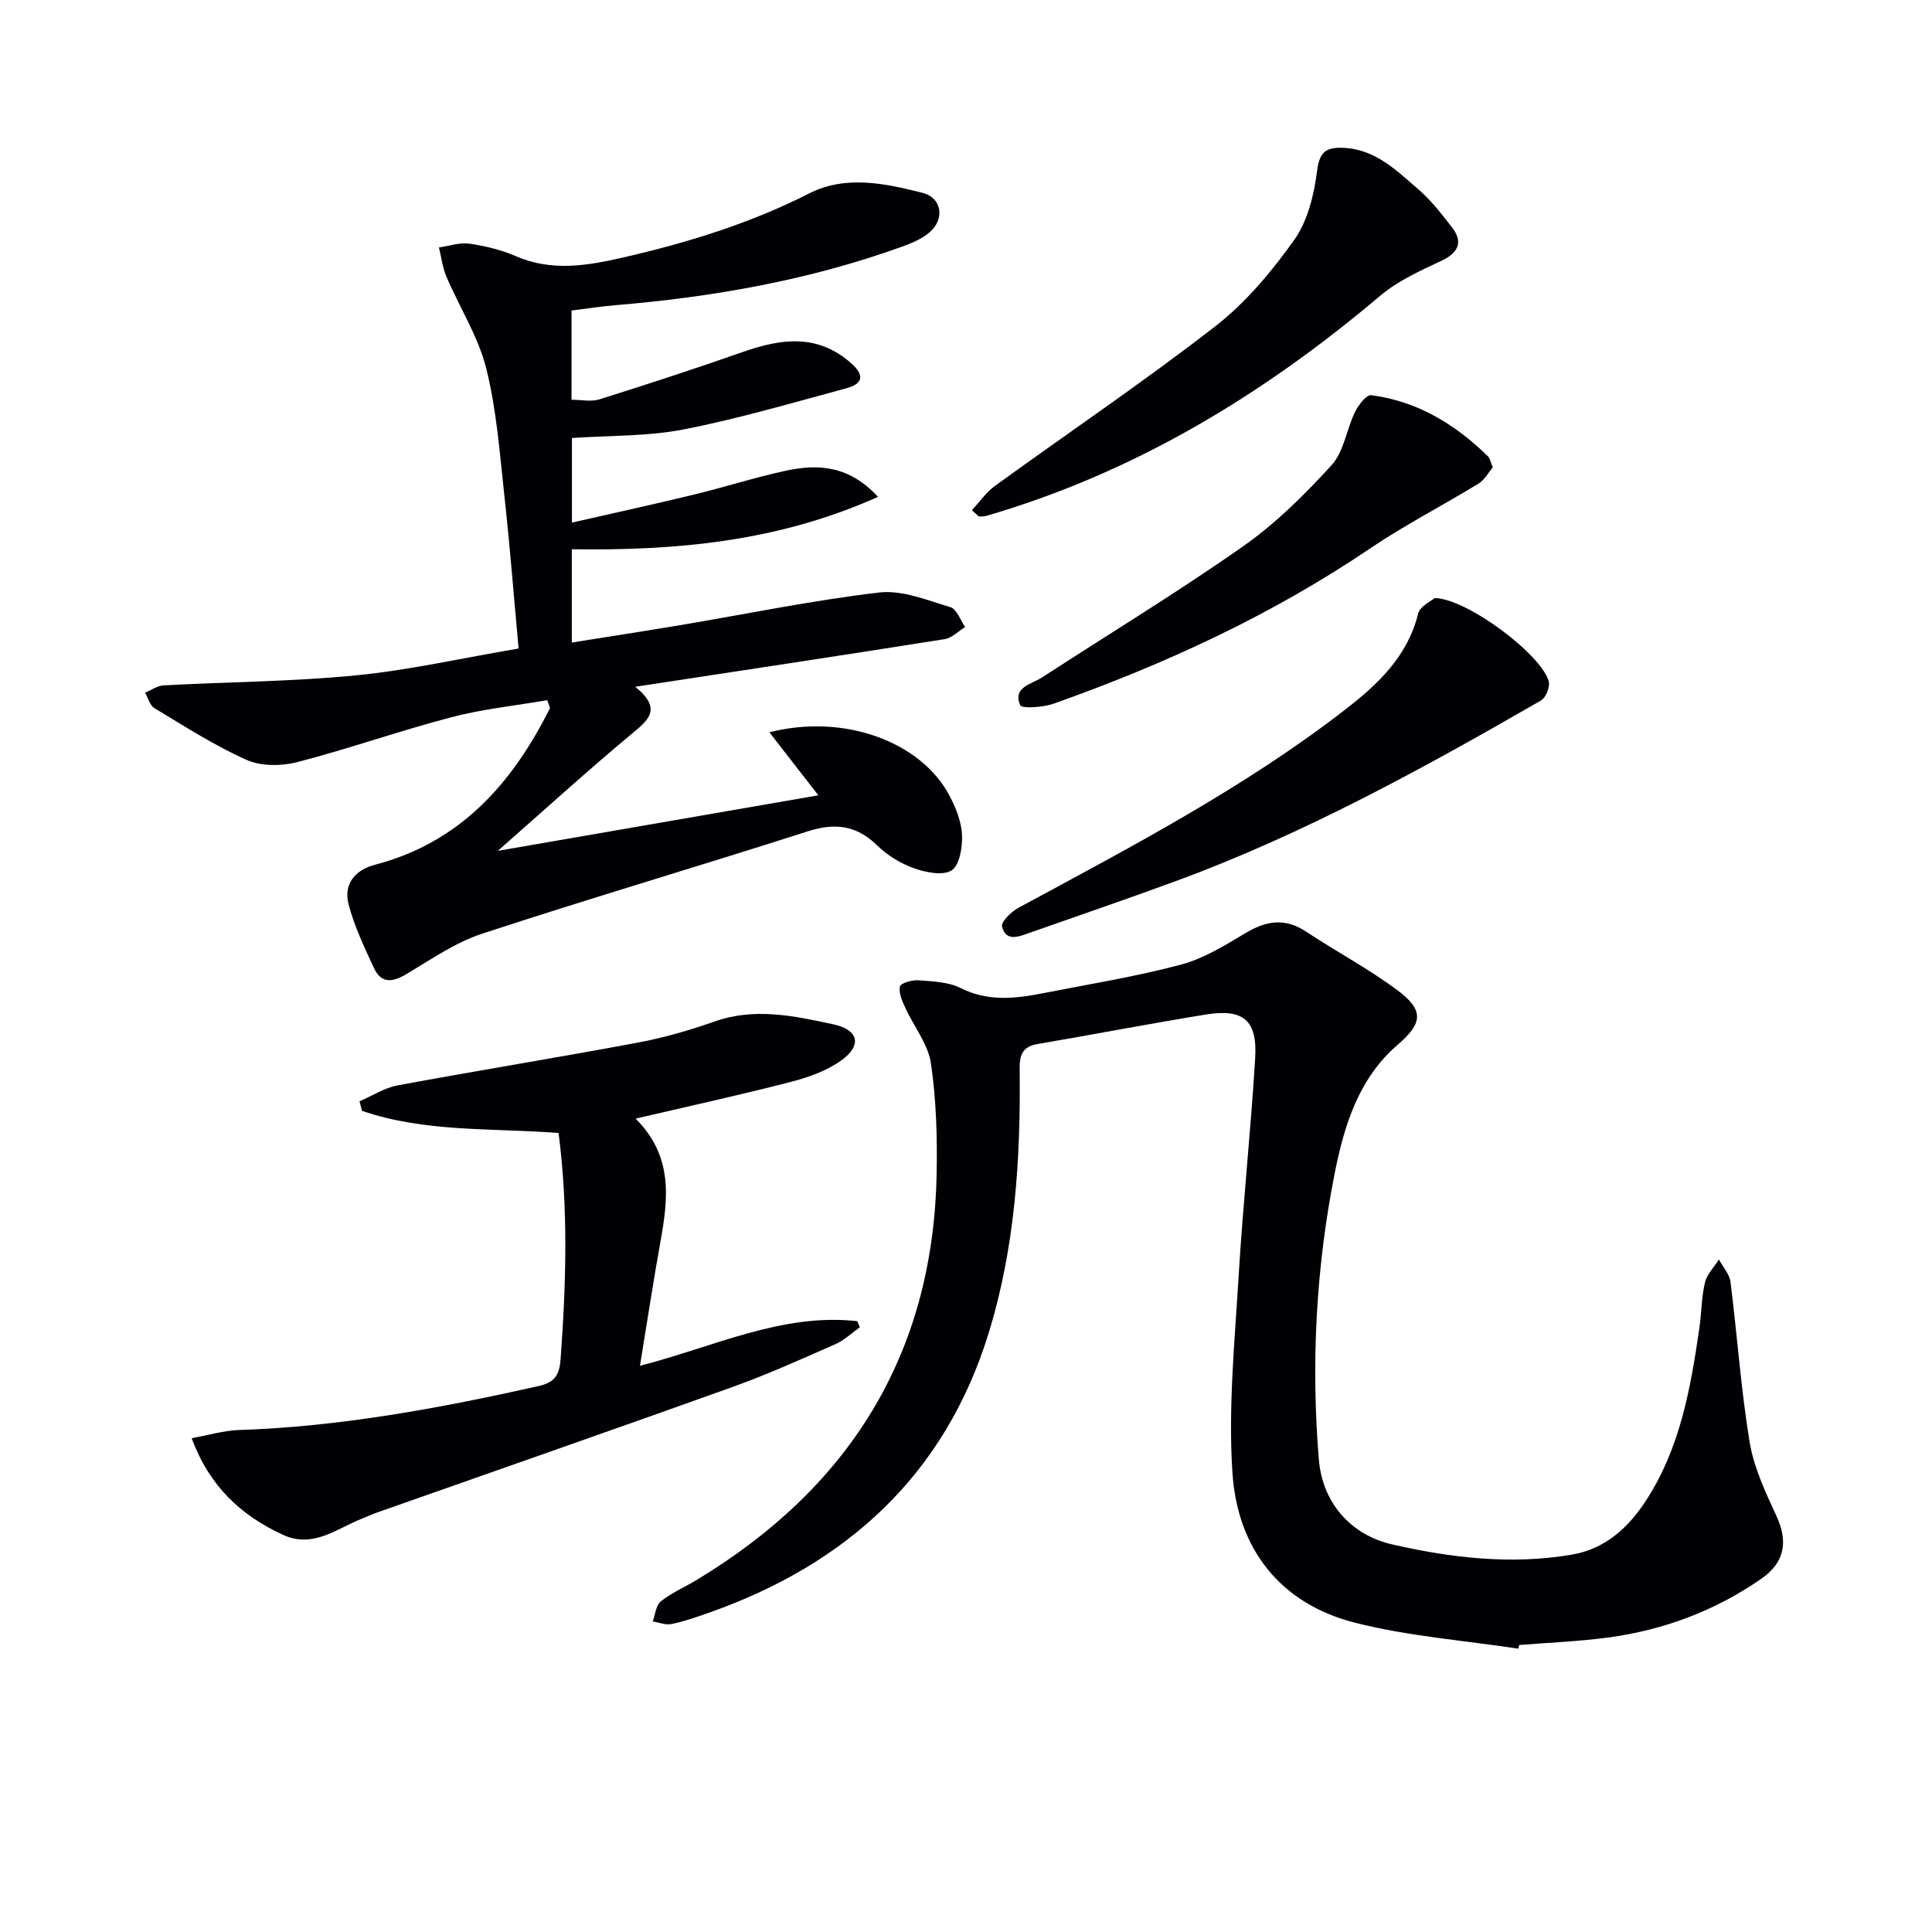
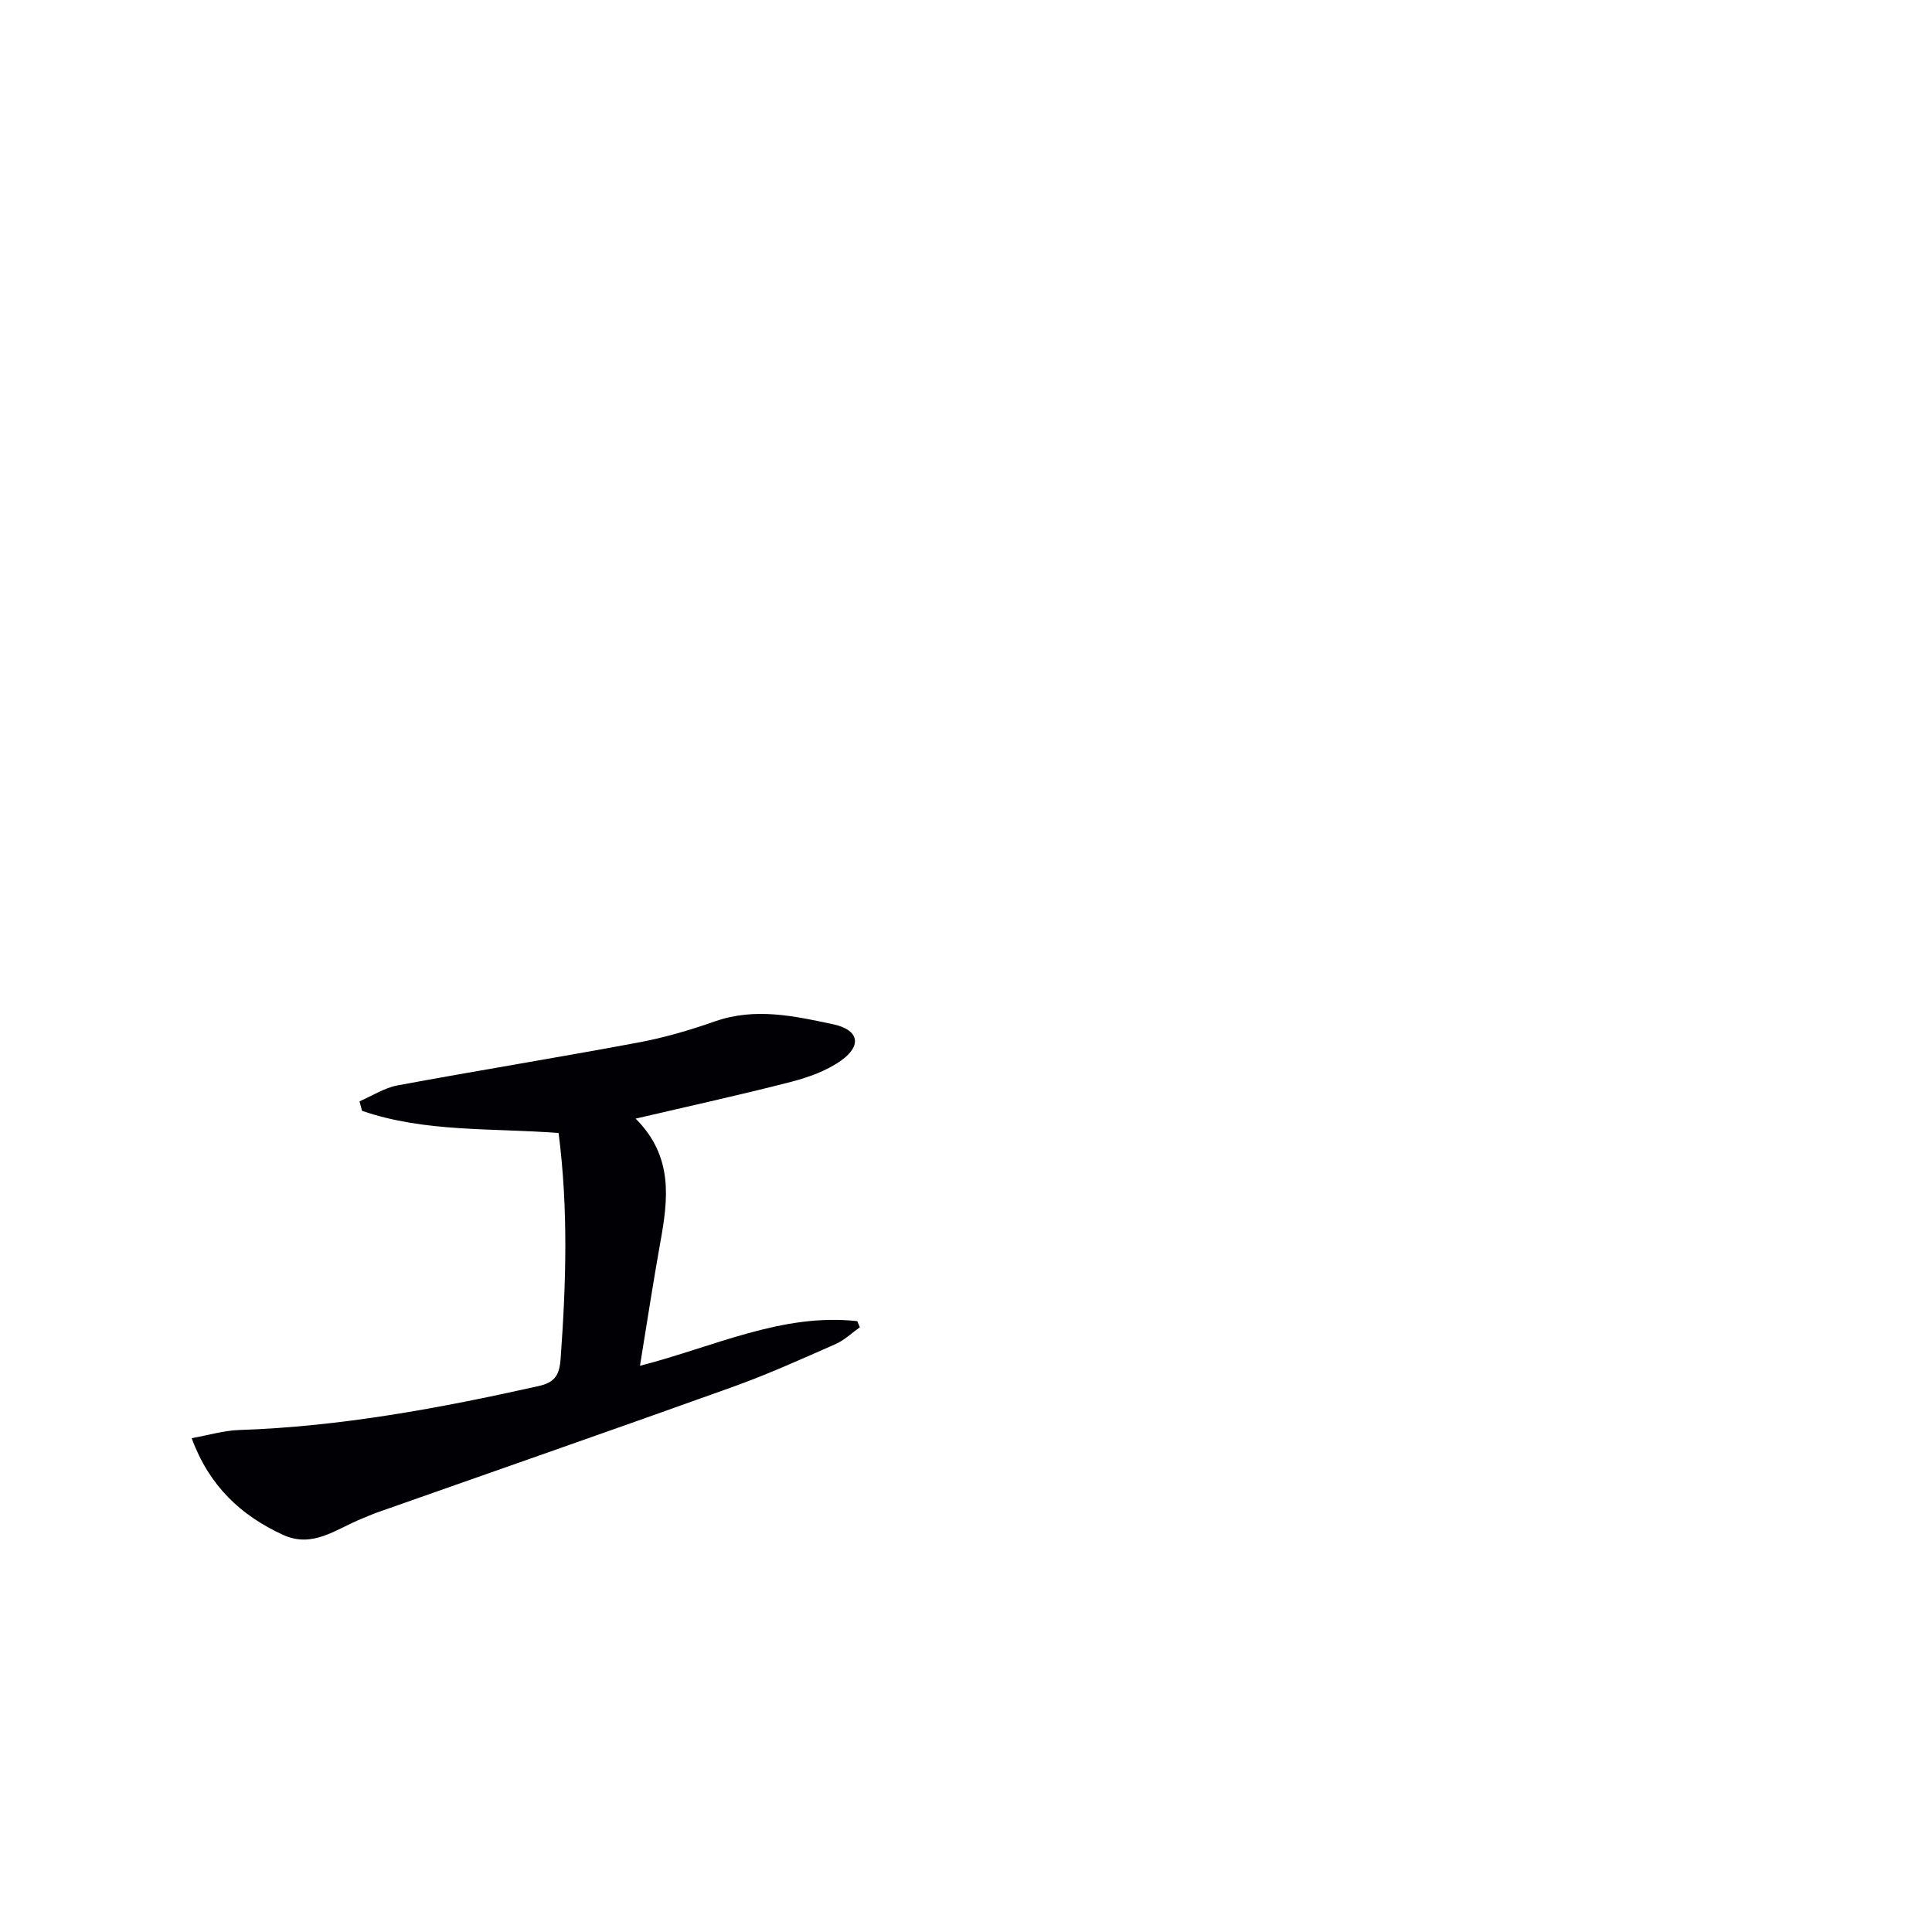
<svg xmlns="http://www.w3.org/2000/svg" enable-background="new 0 0 400 400" viewBox="0 0 400 400">
  <g fill="#010105">
-     <path d="m113.31 144.96c-6.61 1.14-13.33 1.83-19.8 3.52-10.73 2.81-21.23 6.53-31.97 9.31-3.29.85-7.5.87-10.51-.47-6.63-2.96-12.81-6.95-19.07-10.71-.94-.56-1.29-2.1-1.92-3.19 1.27-.53 2.51-1.45 3.8-1.52 13.28-.72 26.62-.78 39.84-2.07 11.01-1.08 21.88-3.56 33.69-5.56-.98-10.67-1.78-21.06-2.92-31.41-.98-8.9-1.62-17.94-3.78-26.58-1.65-6.59-5.52-12.62-8.23-18.97-.81-1.9-1.06-4.05-1.56-6.08 2.11-.29 4.28-1.07 6.3-.78 3.26.47 6.58 1.27 9.6 2.58 7.46 3.23 14.73 2 22.27.27 13.33-3.06 26.24-7.04 38.5-13.26 7.54-3.83 15.69-2.07 23.43-.12 4.07 1.03 4.69 5.45 1.44 8.21-1.59 1.35-3.68 2.22-5.67 2.94-19.2 6.93-39.1 10.43-59.37 12.12-2.95.25-5.89.71-9.05 1.1v18.47c1.97 0 4.03.47 5.78-.08 9.95-3.13 19.88-6.37 29.72-9.82 7.91-2.77 15.4-3.82 22.38 2.33 2.94 2.59 2.34 4.3-.98 5.2-11.19 3.01-22.34 6.3-33.7 8.52-7.42 1.45-15.16 1.23-23.12 1.78v17.51c8.47-1.94 16.79-3.75 25.06-5.75 6.44-1.56 12.78-3.6 19.26-5 6.67-1.44 13.09-1.06 19.05 5.42-20.68 9.27-41.69 11.15-63.39 10.85v19.31c7.55-1.21 14.98-2.35 22.39-3.59 13.74-2.31 27.42-5.14 41.24-6.77 4.76-.56 9.93 1.6 14.76 3.04 1.31.39 2.05 2.69 3.05 4.11-1.42.86-2.75 2.27-4.27 2.51-20.97 3.33-41.96 6.49-64.04 9.86 5.68 4.62 2.71 6.89-.78 9.79-9.11 7.59-17.89 15.58-27.67 24.18 22.61-3.92 44.15-7.65 66.36-11.5-3.61-4.64-6.76-8.7-10.14-13.05 15.52-3.95 31.55 1.96 37.42 13.36 1.27 2.46 2.37 5.29 2.47 7.99.09 2.49-.52 6.21-2.17 7.25-1.83 1.15-5.37.41-7.83-.47-2.75-.98-5.49-2.67-7.58-4.71-4.31-4.21-8.76-4.71-14.4-2.9-22.41 7.19-44.99 13.83-67.35 21.17-5.58 1.83-10.65 5.37-15.78 8.42-2.83 1.68-5.15 1.91-6.61-1.23-2.02-4.32-4.11-8.71-5.3-13.3-1.06-4.11 1.31-7.06 5.47-8.15 17.69-4.63 28.46-16.87 36.24-32.43-.19-.55-.38-1.1-.56-1.65z" />
-     <path d="m314.34 341.34c-11.28-1.72-22.78-2.57-33.79-5.37-15.56-3.95-24.33-15.36-25.38-30.96-.91-13.48.46-27.15 1.27-40.71.9-15.09 2.52-30.14 3.43-45.23.47-7.87-2.44-10.28-10.23-9.02-11.63 1.88-23.19 4.13-34.81 6.1-3.17.54-3.76 2.29-3.72 5.19.22 18.51-.94 36.95-6.44 54.73-9.09 29.4-29.45 47.83-58.01 57.87-2.51.88-5.04 1.77-7.63 2.3-1.21.25-2.59-.33-3.89-.53.53-1.42.66-3.35 1.67-4.16 2.18-1.75 4.84-2.89 7.26-4.34 31.61-19.02 49.04-46.54 49.84-83.81.17-7.75-.05-15.59-1.17-23.24-.58-4-3.55-7.64-5.31-11.51-.64-1.4-1.41-3.1-1.1-4.41.17-.72 2.52-1.38 3.83-1.28 2.95.23 6.17.32 8.71 1.6 5.62 2.82 11.22 2.22 16.94 1.1 9.58-1.87 19.26-3.45 28.68-5.94 4.71-1.25 9.12-3.99 13.37-6.53 4.28-2.56 8.16-3.21 12.53-.32 6.22 4.12 12.86 7.64 18.83 12.07 5.68 4.21 5.36 6.88.17 11.35-8.04 6.92-11.04 16.56-13 26.35-3.92 19.64-4.98 39.54-3.34 59.52.72 8.83 6.47 15.61 15.25 17.61 12.21 2.78 24.58 4.23 37.09 2.11 6.91-1.17 11.67-5.52 15.32-11.09 7.12-10.86 9.31-23.31 11.13-35.85.45-3.12.42-6.34 1.15-9.39.41-1.73 1.89-3.2 2.89-4.79.83 1.55 2.2 3.03 2.4 4.66 1.4 11.02 2.15 22.13 3.95 33.08.87 5.29 3.27 10.42 5.56 15.36 2.44 5.26 1.76 9.61-3.12 13-9.59 6.66-20.27 10.64-31.79 12.18-6.08.81-12.24 1.05-18.36 1.54-.04.25-.11.51-.18.76z" />
    <path d="m131.6 231.6c7.89 7.89 6.72 16.74 5.09 25.75-1.49 8.29-2.75 16.63-4.19 25.42 15.45-3.97 29.41-10.96 44.99-9.24.18.42.35.85.53 1.27-1.67 1.18-3.21 2.68-5.05 3.49-6.99 3.07-13.96 6.23-21.14 8.81-24.52 8.8-49.13 17.36-73.71 26.03-1.1.39-2.16.88-3.24 1.31-5.25 2.08-10.07 6.21-16.34 3.31-8.64-4-15.18-10.01-18.86-19.99 3.48-.62 6.63-1.58 9.8-1.69 21.02-.7 41.55-4.52 61.99-9.09 3.35-.75 4.35-2.2 4.6-5.66 1.12-15.45 1.62-30.87-.42-46.74-13.7-1.07-27.59-.09-40.69-4.59-.18-.66-.36-1.32-.53-1.97 2.62-1.13 5.14-2.79 7.87-3.3 16.61-3.08 33.3-5.78 49.91-8.89 5.36-1 10.67-2.56 15.82-4.37 8.32-2.91 16.46-1.11 24.52.62 5.25 1.13 5.95 4.36 1.64 7.46-3 2.15-6.77 3.5-10.39 4.44-10.43 2.69-20.95 4.99-32.2 7.62z" />
-     <path d="m297.05 123.81c6.9.21 22.18 11.82 23.6 17.27.3 1.14-.59 3.36-1.59 3.94-24.34 14.02-48.92 27.56-75.37 37.31-10.13 3.73-20.35 7.22-30.53 10.8-2.21.78-4.87 1.95-5.7-1.3-.25-.96 1.89-3.05 3.35-3.85 23.25-12.58 46.71-24.81 67.73-41.09 6.79-5.26 12.87-10.98 15.07-19.85.39-1.55 2.75-2.61 3.44-3.23z" />
-     <path d="m201.22 105.63c1.59-1.7 2.95-3.71 4.8-5.05 15.18-11.01 30.75-21.51 45.56-33 6.34-4.92 11.74-11.38 16.41-17.96 2.8-3.95 4.08-9.39 4.71-14.34.49-3.86 1.88-4.76 5.2-4.68 6.77.18 11.21 4.68 15.82 8.66 2.62 2.26 4.78 5.09 6.92 7.84 2.37 3.04 1.26 5.27-2.24 6.91-4.4 2.06-9.02 4.15-12.68 7.25-24.26 20.52-50.9 36.64-81.59 45.57-.46.13-.98.07-1.47.1-.48-.43-.96-.87-1.44-1.3z" />
-     <path d="m309.07 96.76c-.87 1.02-1.67 2.57-2.94 3.35-7.46 4.57-15.28 8.58-22.51 13.47-20.35 13.76-42.43 23.94-65.48 32.11-2.19.77-6.6 1.07-6.93.3-1.58-3.75 2.35-4.31 4.54-5.74 13.89-9.03 28.07-17.64 41.63-27.15 6.75-4.73 12.76-10.71 18.33-16.82 2.54-2.79 3.07-7.35 4.81-10.95.7-1.44 2.38-3.64 3.37-3.51 9.53 1.23 17.36 6 24.14 12.62.45.43.56 1.2 1.04 2.32z" />
  </g>
</svg>